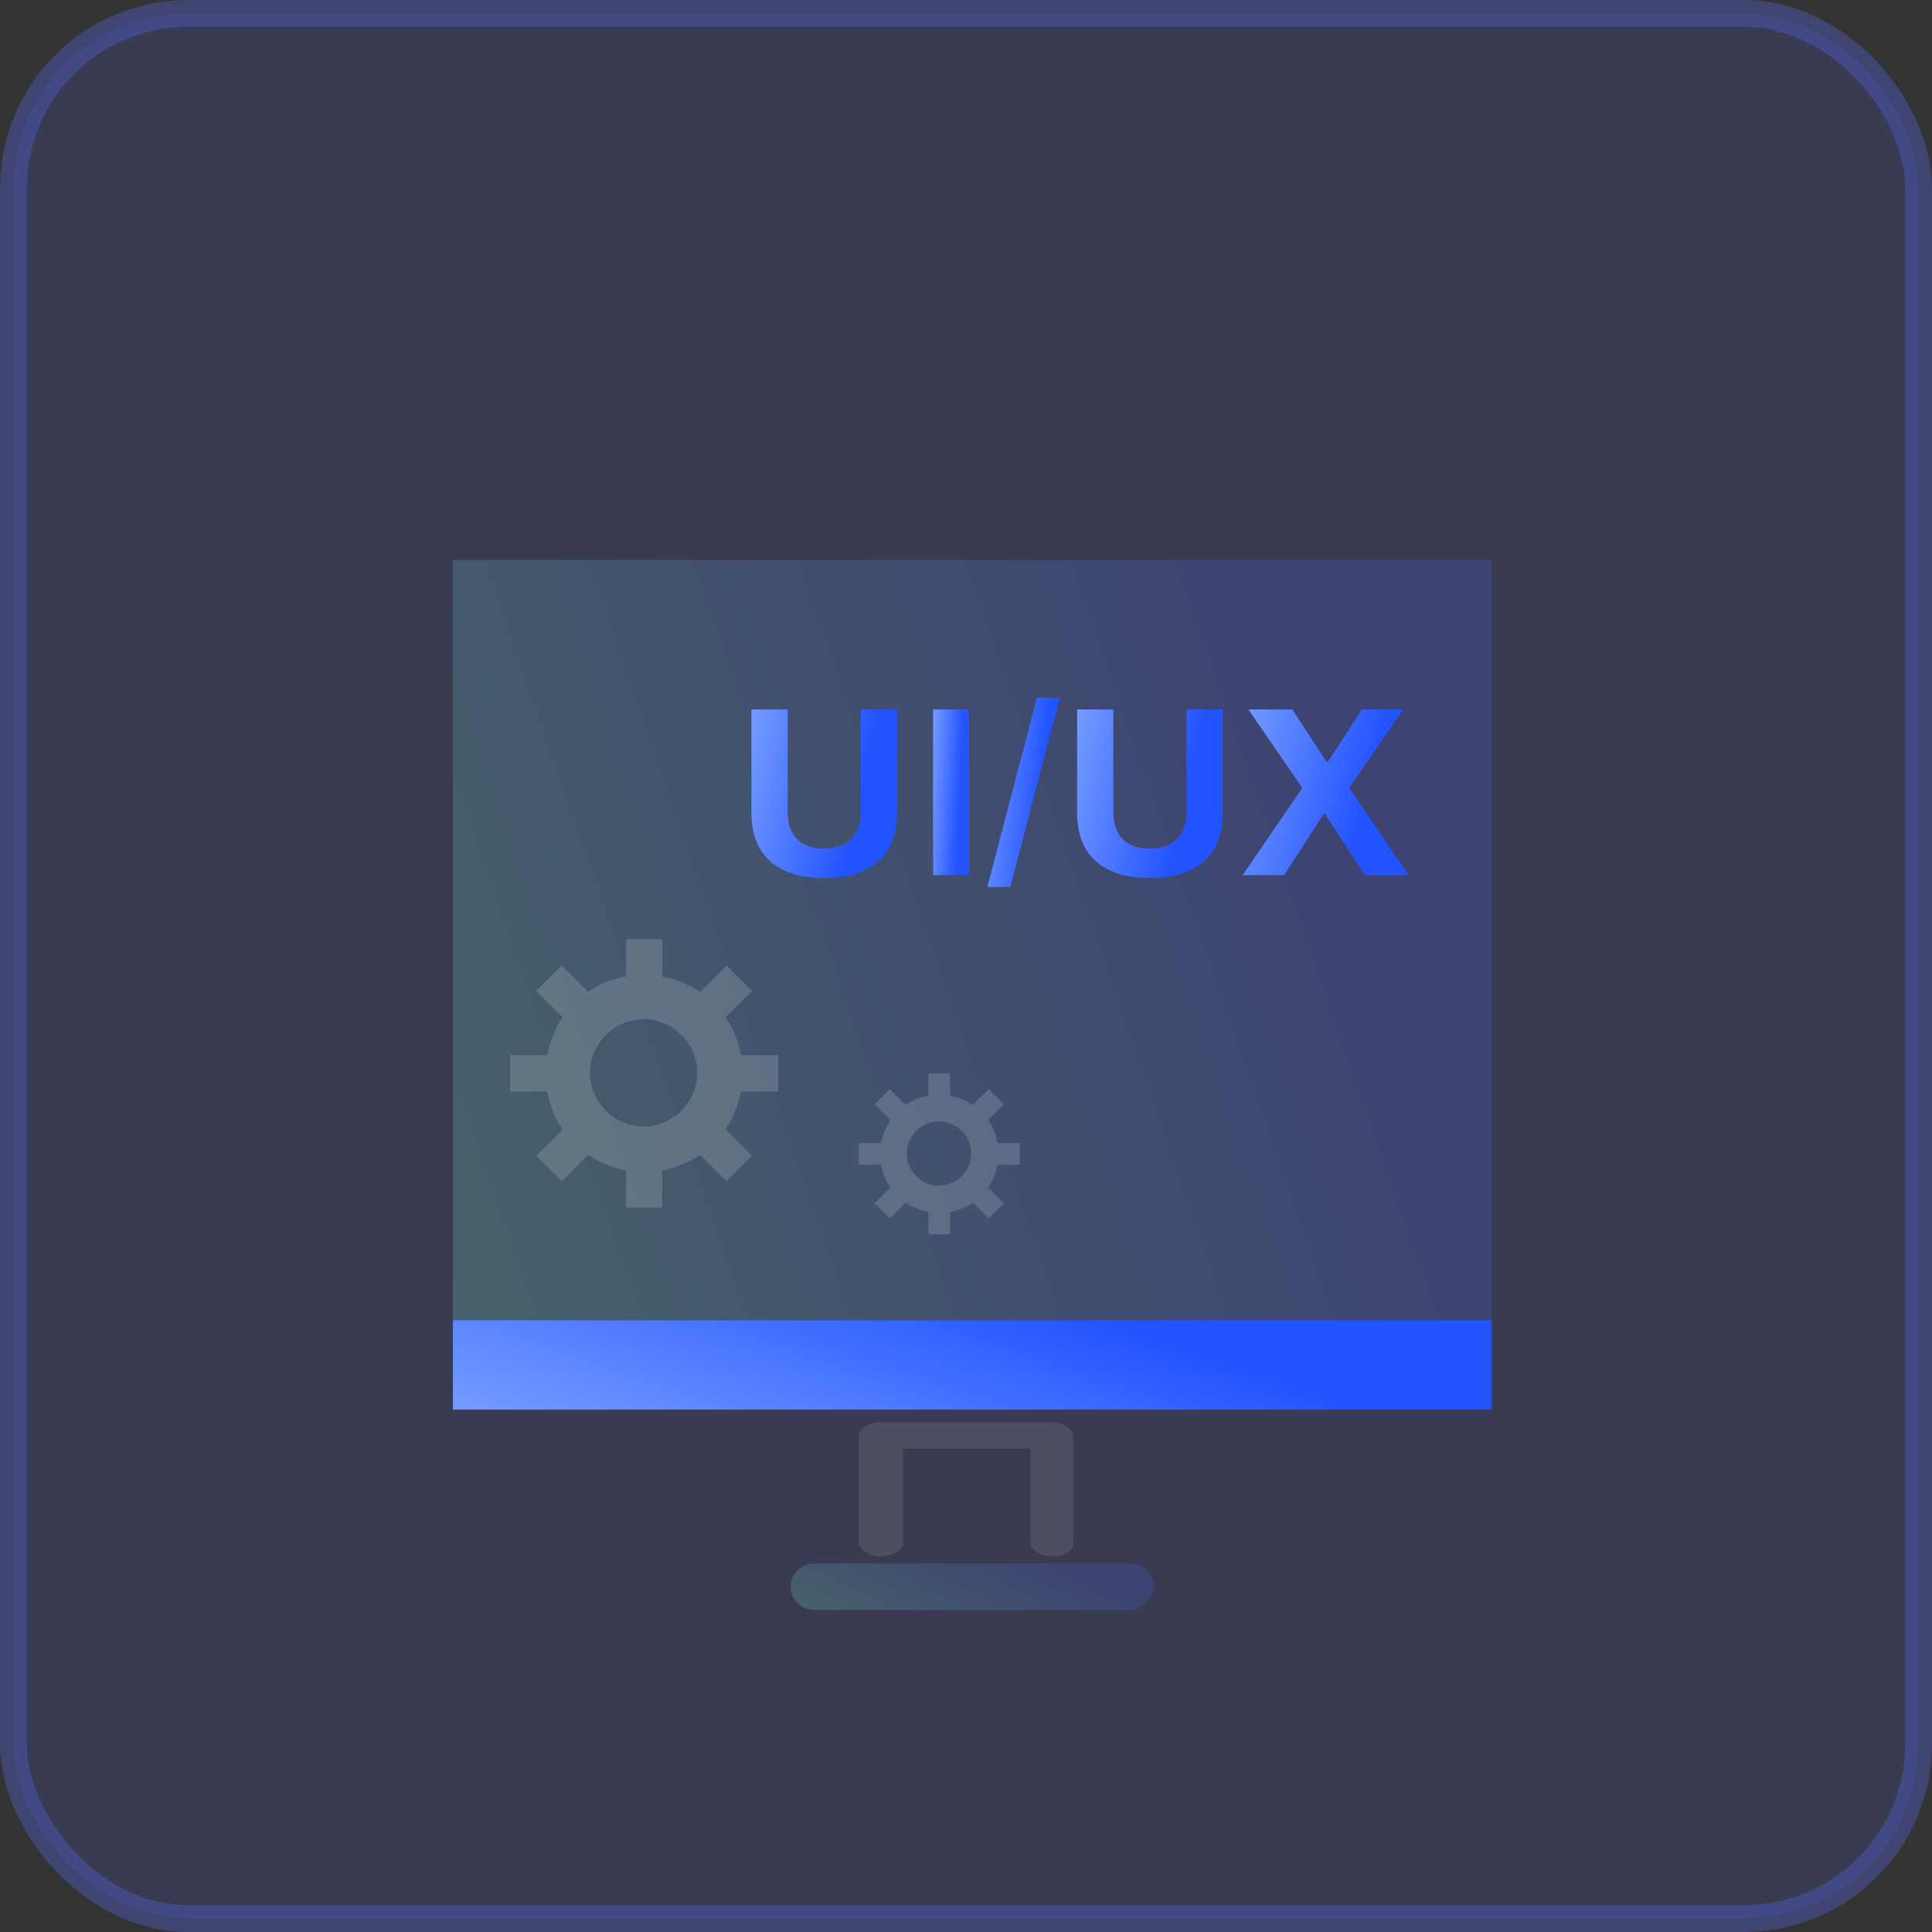
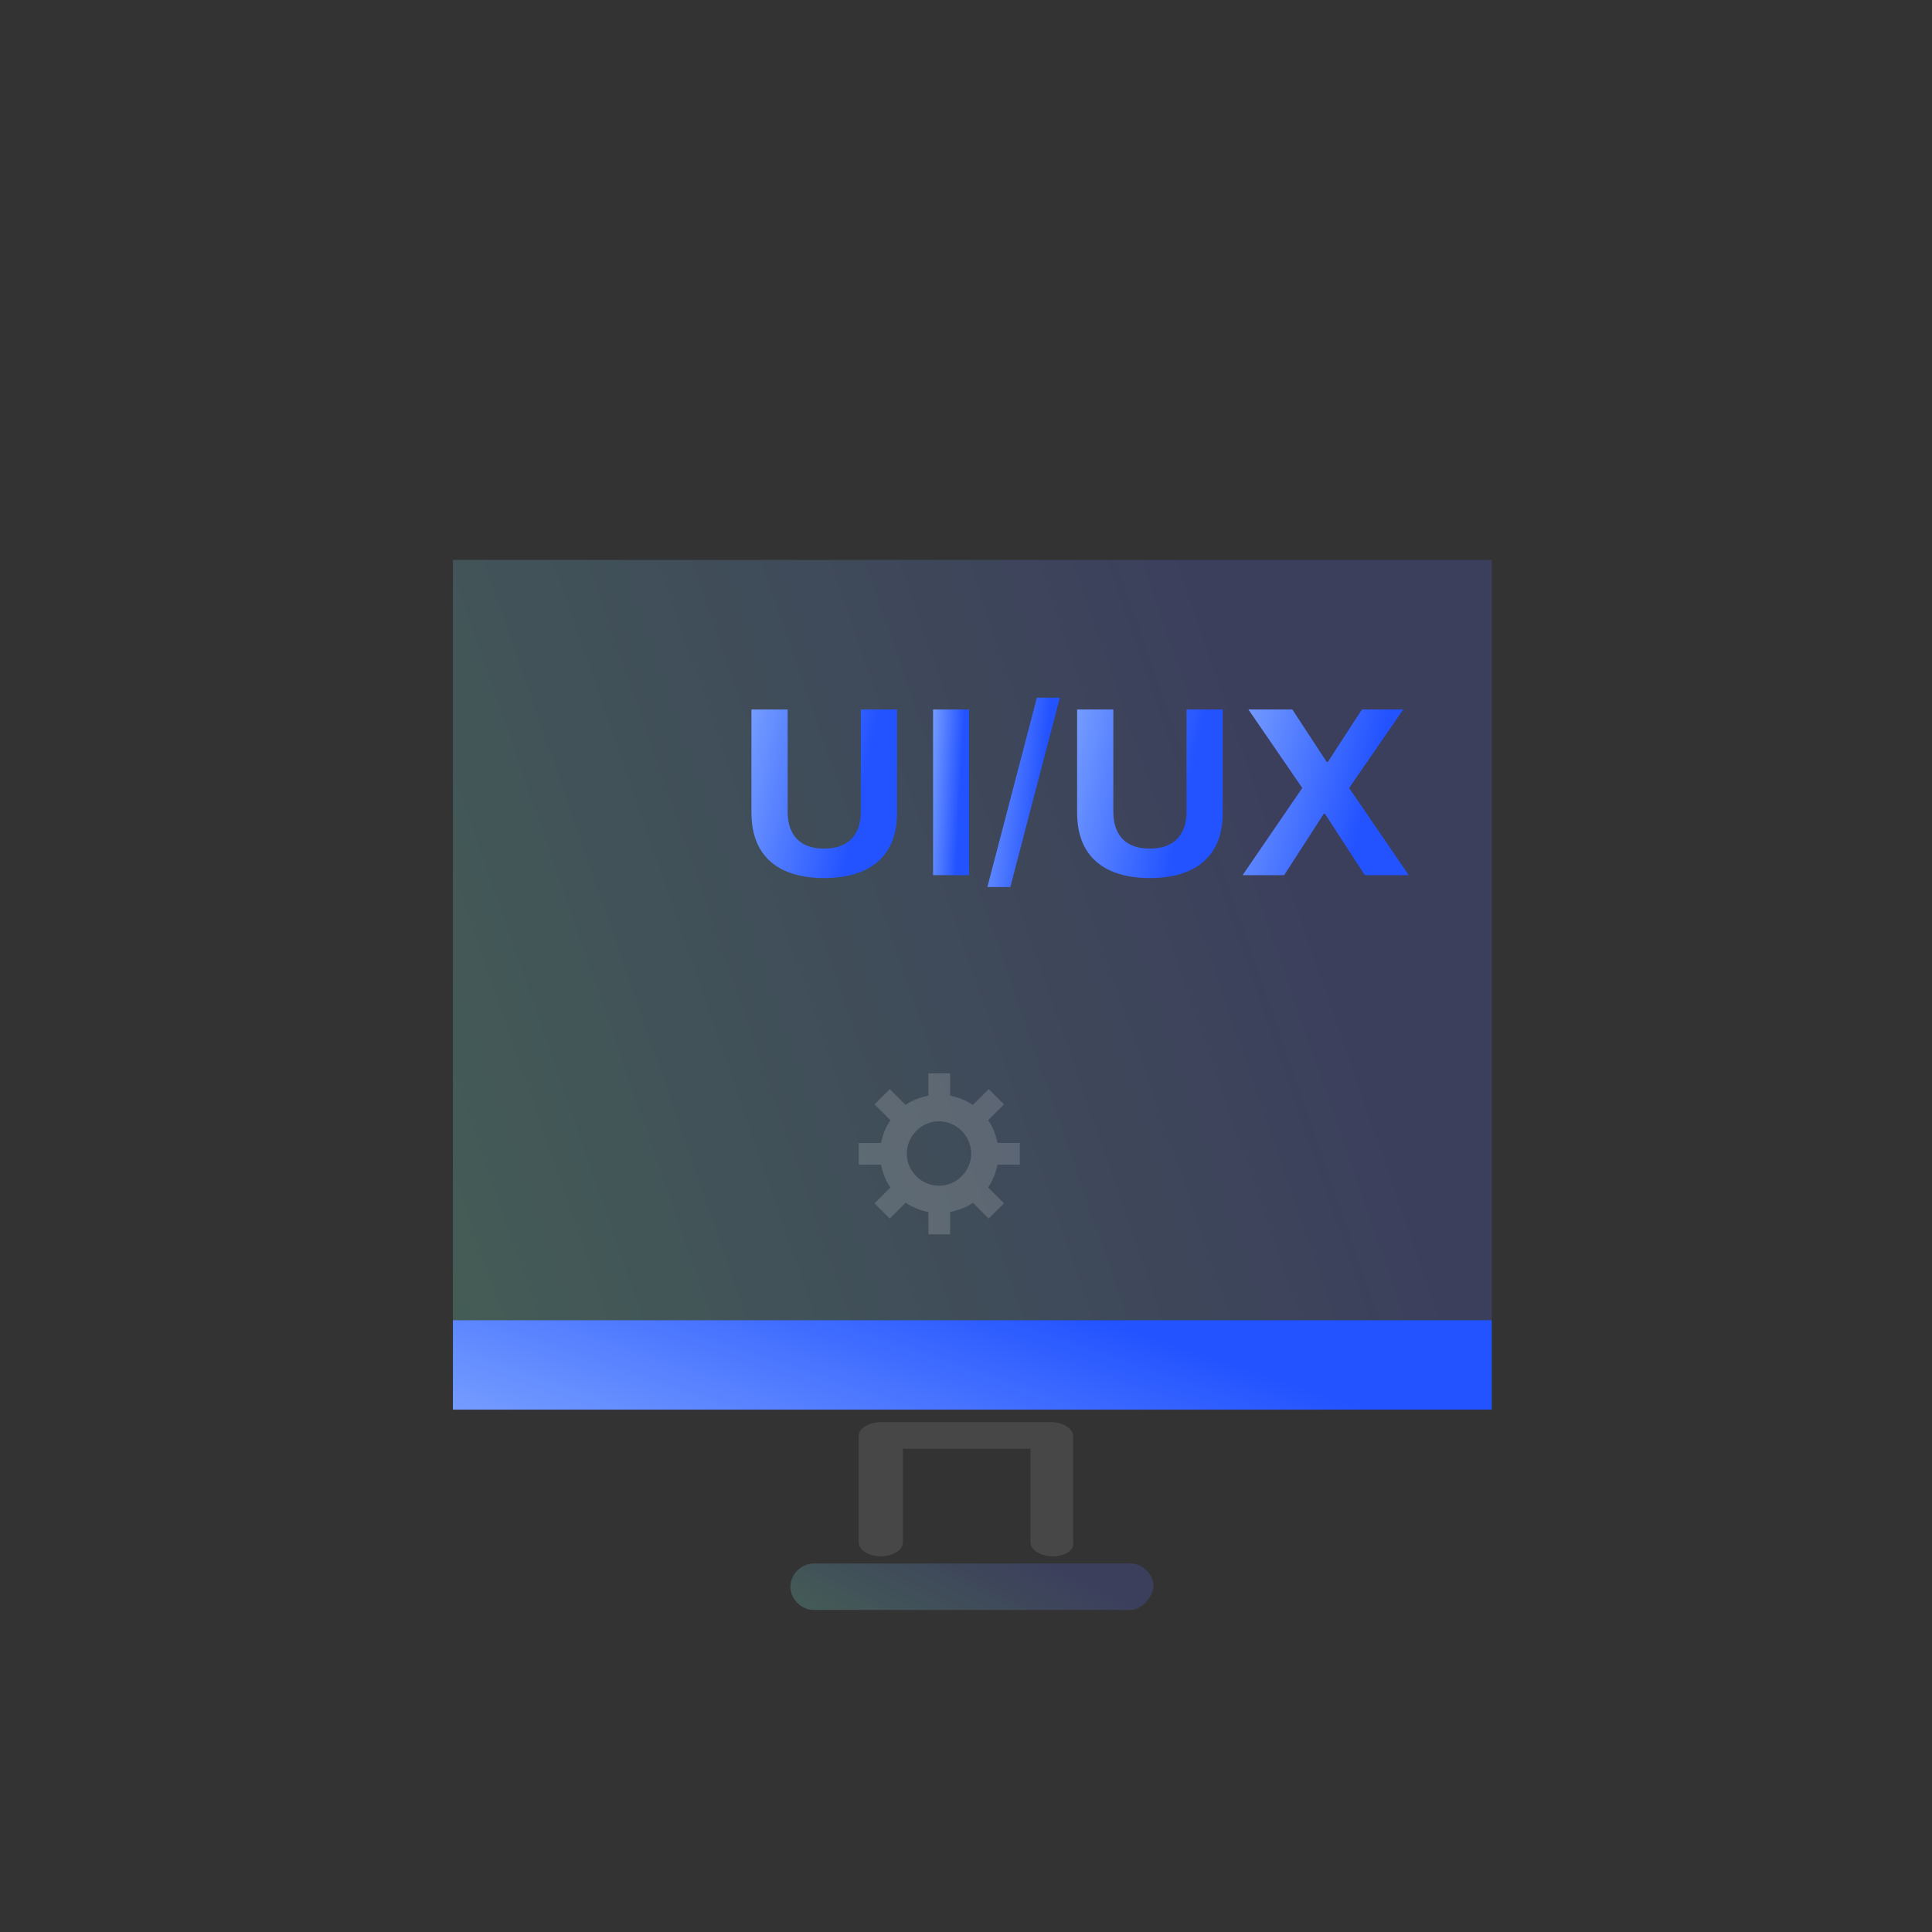
<svg xmlns="http://www.w3.org/2000/svg" width="72" height="72" viewBox="0 0 72 72" fill="none">
  <rect x="0" y="0" width="72" height="72" fill="#333333" stroke="none" />
-   <rect opacity="0.3" x="0.5" y="0.5" width="71" height="71" rx="6.5" fill="#5B6BFF" fill-opacity="0.5" stroke="#5B6BFF" />
  <path d="M55.593 49.2V52.533H16.879V49.2H55.593Z" fill="url(#paint0_linear_1_14182)" />
-   <path d="M16.879 20.866H55.593V49.2H16.879V20.866Z" fill="#1D1D1D" fill-opacity="0.05" />
-   <path d="M16.879 20.866H55.593V49.2H16.879V20.866Z" fill="url(#paint1_linear_1_14182)" fill-opacity="0.2" />
-   <path d="M25.985 39.982C25.985 38.891 25.077 37.982 23.986 37.982C22.895 37.982 21.986 38.891 21.986 39.982C21.986 41.073 22.895 41.982 23.986 41.982C25.077 41.982 25.985 41.073 25.985 39.982ZM29.004 39.327V40.673H27.622C27.513 41.182 27.331 41.654 27.04 42.091L28.022 43.073L27.077 44.018L26.095 43.036C25.695 43.327 25.186 43.509 24.677 43.618V45H23.331V43.618C22.822 43.509 22.349 43.327 21.913 43.036L20.931 44.018L19.985 43.073L20.968 42.091C20.676 41.691 20.495 41.182 20.386 40.673H19.004V39.327H20.386C20.495 38.818 20.676 38.346 20.968 37.909L19.985 36.927L20.931 35.982L21.913 36.964C22.313 36.673 22.822 36.491 23.331 36.382V35H24.677V36.382C25.186 36.491 25.658 36.673 26.095 36.964L27.077 35.982L28.022 36.927L27.04 37.909C27.331 38.309 27.513 38.818 27.622 39.327H29.004Z" fill="white" fill-opacity="0.16" />
+   <path d="M16.879 20.866H55.593V49.2H16.879Z" fill="url(#paint1_linear_1_14182)" fill-opacity="0.2" />
  <path d="M36.193 42.989C36.193 42.334 35.648 41.789 34.993 41.789C34.338 41.789 33.793 42.334 33.793 42.989C33.793 43.644 34.338 44.189 34.993 44.189C35.648 44.189 36.193 43.644 36.193 42.989ZM38.004 42.596V43.404H37.175C37.109 43.709 37 43.993 36.826 44.255L37.415 44.844L36.848 45.411L36.258 44.822C36.019 44.996 35.713 45.105 35.408 45.171V46H34.6V45.171C34.295 45.105 34.011 44.996 33.749 44.822L33.16 45.411L32.593 44.844L33.182 44.255C33.007 44.014 32.898 43.709 32.833 43.404H32.004V42.596H32.833C32.898 42.291 33.007 42.007 33.182 41.745L32.593 41.156L33.16 40.589L33.749 41.178C33.989 41.004 34.295 40.895 34.6 40.829V40H35.408V40.829C35.713 40.895 35.996 41.004 36.258 41.178L36.848 40.589L37.415 41.156L36.826 41.745C37 41.986 37.109 42.291 37.175 42.596H38.004Z" fill="white" fill-opacity="0.16" />
  <path d="M46.309 32.615L48.532 29.366L46.525 26.441H48.163L49.441 28.394H49.486L50.755 26.441H52.294L50.278 29.366L52.501 32.615H50.863L49.378 30.329H49.333L47.857 32.615H46.309Z" fill="url(#paint2_linear_1_14182)" />
  <path d="M42.85 32.723C42.286 32.723 41.8 32.633 41.392 32.453C40.99 32.273 40.681 32.003 40.465 31.643C40.249 31.277 40.141 30.824 40.141 30.284V26.441H41.491V30.248C41.491 30.692 41.608 31.034 41.842 31.274C42.076 31.508 42.412 31.625 42.85 31.625C43.288 31.625 43.624 31.508 43.858 31.274C44.098 31.034 44.218 30.692 44.218 30.248V26.441H45.568V30.284C45.568 30.824 45.46 31.277 45.244 31.643C45.028 32.003 44.716 32.273 44.308 32.453C43.906 32.633 43.42 32.723 42.85 32.723Z" fill="url(#paint3_linear_1_14182)" />
  <path d="M36.797 33.056L38.642 26H39.497L37.652 33.056H36.797Z" fill="url(#paint4_linear_1_14182)" />
  <path d="M34.773 32.615V26.441H36.114V32.615H34.773Z" fill="url(#paint5_linear_1_14182)" />
  <path d="M30.713 32.723C30.149 32.723 29.663 32.633 29.255 32.453C28.853 32.273 28.544 32.003 28.328 31.643C28.112 31.277 28.004 30.824 28.004 30.284V26.441H29.354V30.248C29.354 30.692 29.471 31.034 29.705 31.274C29.939 31.508 30.275 31.625 30.713 31.625C31.151 31.625 31.487 31.508 31.721 31.274C31.961 31.034 32.081 30.692 32.081 30.248V26.441H33.431V30.284C33.431 30.824 33.323 31.277 33.107 31.643C32.891 32.003 32.579 32.273 32.171 32.453C31.769 32.633 31.283 32.723 30.713 32.723Z" fill="url(#paint6_linear_1_14182)" />
  <path d="M39.232 58C38.788 58 38.407 57.762 38.407 57.484V53.992H33.649V57.484C33.649 57.762 33.269 58 32.825 58C32.381 58 32 57.762 32 57.484V53.516C32 53.238 32.381 53 32.825 53H39.168C39.612 53 39.993 53.238 39.993 53.516V57.484C40.056 57.762 39.676 58 39.232 58Z" fill="white" fill-opacity="0.1" />
-   <path d="M42.116 59.999H30.333C29.862 59.999 29.457 59.599 29.457 59.133C29.457 58.666 29.862 58.266 30.333 58.266H42.116C42.586 58.266 42.99 58.666 42.99 59.133C42.923 59.599 42.519 59.999 42.116 59.999Z" fill="#1D1D1D" fill-opacity="0.05" />
  <path d="M42.116 59.999H30.333C29.862 59.999 29.457 59.599 29.457 59.133C29.457 58.666 29.862 58.266 30.333 58.266H42.116C42.586 58.266 42.99 58.666 42.99 59.133C42.923 59.599 42.519 59.999 42.116 59.999Z" fill="url(#paint7_linear_1_14182)" fill-opacity="0.2" />
  <defs>
    <linearGradient id="paint0_linear_1_14182" x1="16.879" y1="52.533" x2="21.885" y2="37.77" gradientUnits="userSpaceOnUse">
      <stop stop-color="#759CFF" />
      <stop offset="0.703" stop-color="#2353FF" />
    </linearGradient>
    <linearGradient id="paint1_linear_1_14182" x1="16.879" y1="49.2" x2="60.208" y2="34.167" gradientUnits="userSpaceOnUse">
      <stop stop-color="#87FFE1" />
      <stop offset="0.776" stop-color="#5C6DFF" />
    </linearGradient>
    <linearGradient id="paint2_linear_1_14182" x1="46.309" y1="26.441" x2="53.6" y2="28.298" gradientUnits="userSpaceOnUse">
      <stop stop-color="#759CFF" />
      <stop offset="0.703" stop-color="#2353FF" />
    </linearGradient>
    <linearGradient id="paint3_linear_1_14182" x1="40.141" y1="26.441" x2="46.633" y2="27.865" gradientUnits="userSpaceOnUse">
      <stop stop-color="#759CFF" />
      <stop offset="0.703" stop-color="#2353FF" />
    </linearGradient>
    <linearGradient id="paint4_linear_1_14182" x1="36.797" y1="26" x2="40.151" y2="26.326" gradientUnits="userSpaceOnUse">
      <stop stop-color="#759CFF" />
      <stop offset="0.703" stop-color="#2353FF" />
    </linearGradient>
    <linearGradient id="paint5_linear_1_14182" x1="34.773" y1="26.441" x2="36.45" y2="26.533" gradientUnits="userSpaceOnUse">
      <stop stop-color="#759CFF" />
      <stop offset="0.703" stop-color="#2353FF" />
    </linearGradient>
    <linearGradient id="paint6_linear_1_14182" x1="28.004" y1="26.441" x2="34.496" y2="27.865" gradientUnits="userSpaceOnUse">
      <stop stop-color="#759CFF" />
      <stop offset="0.703" stop-color="#2353FF" />
    </linearGradient>
    <linearGradient id="paint7_linear_1_14182" x1="29.457" y1="59.999" x2="32.899" y2="53.176" gradientUnits="userSpaceOnUse">
      <stop stop-color="#87FFE1" />
      <stop offset="0.776" stop-color="#5C6DFF" />
    </linearGradient>
  </defs>
</svg>